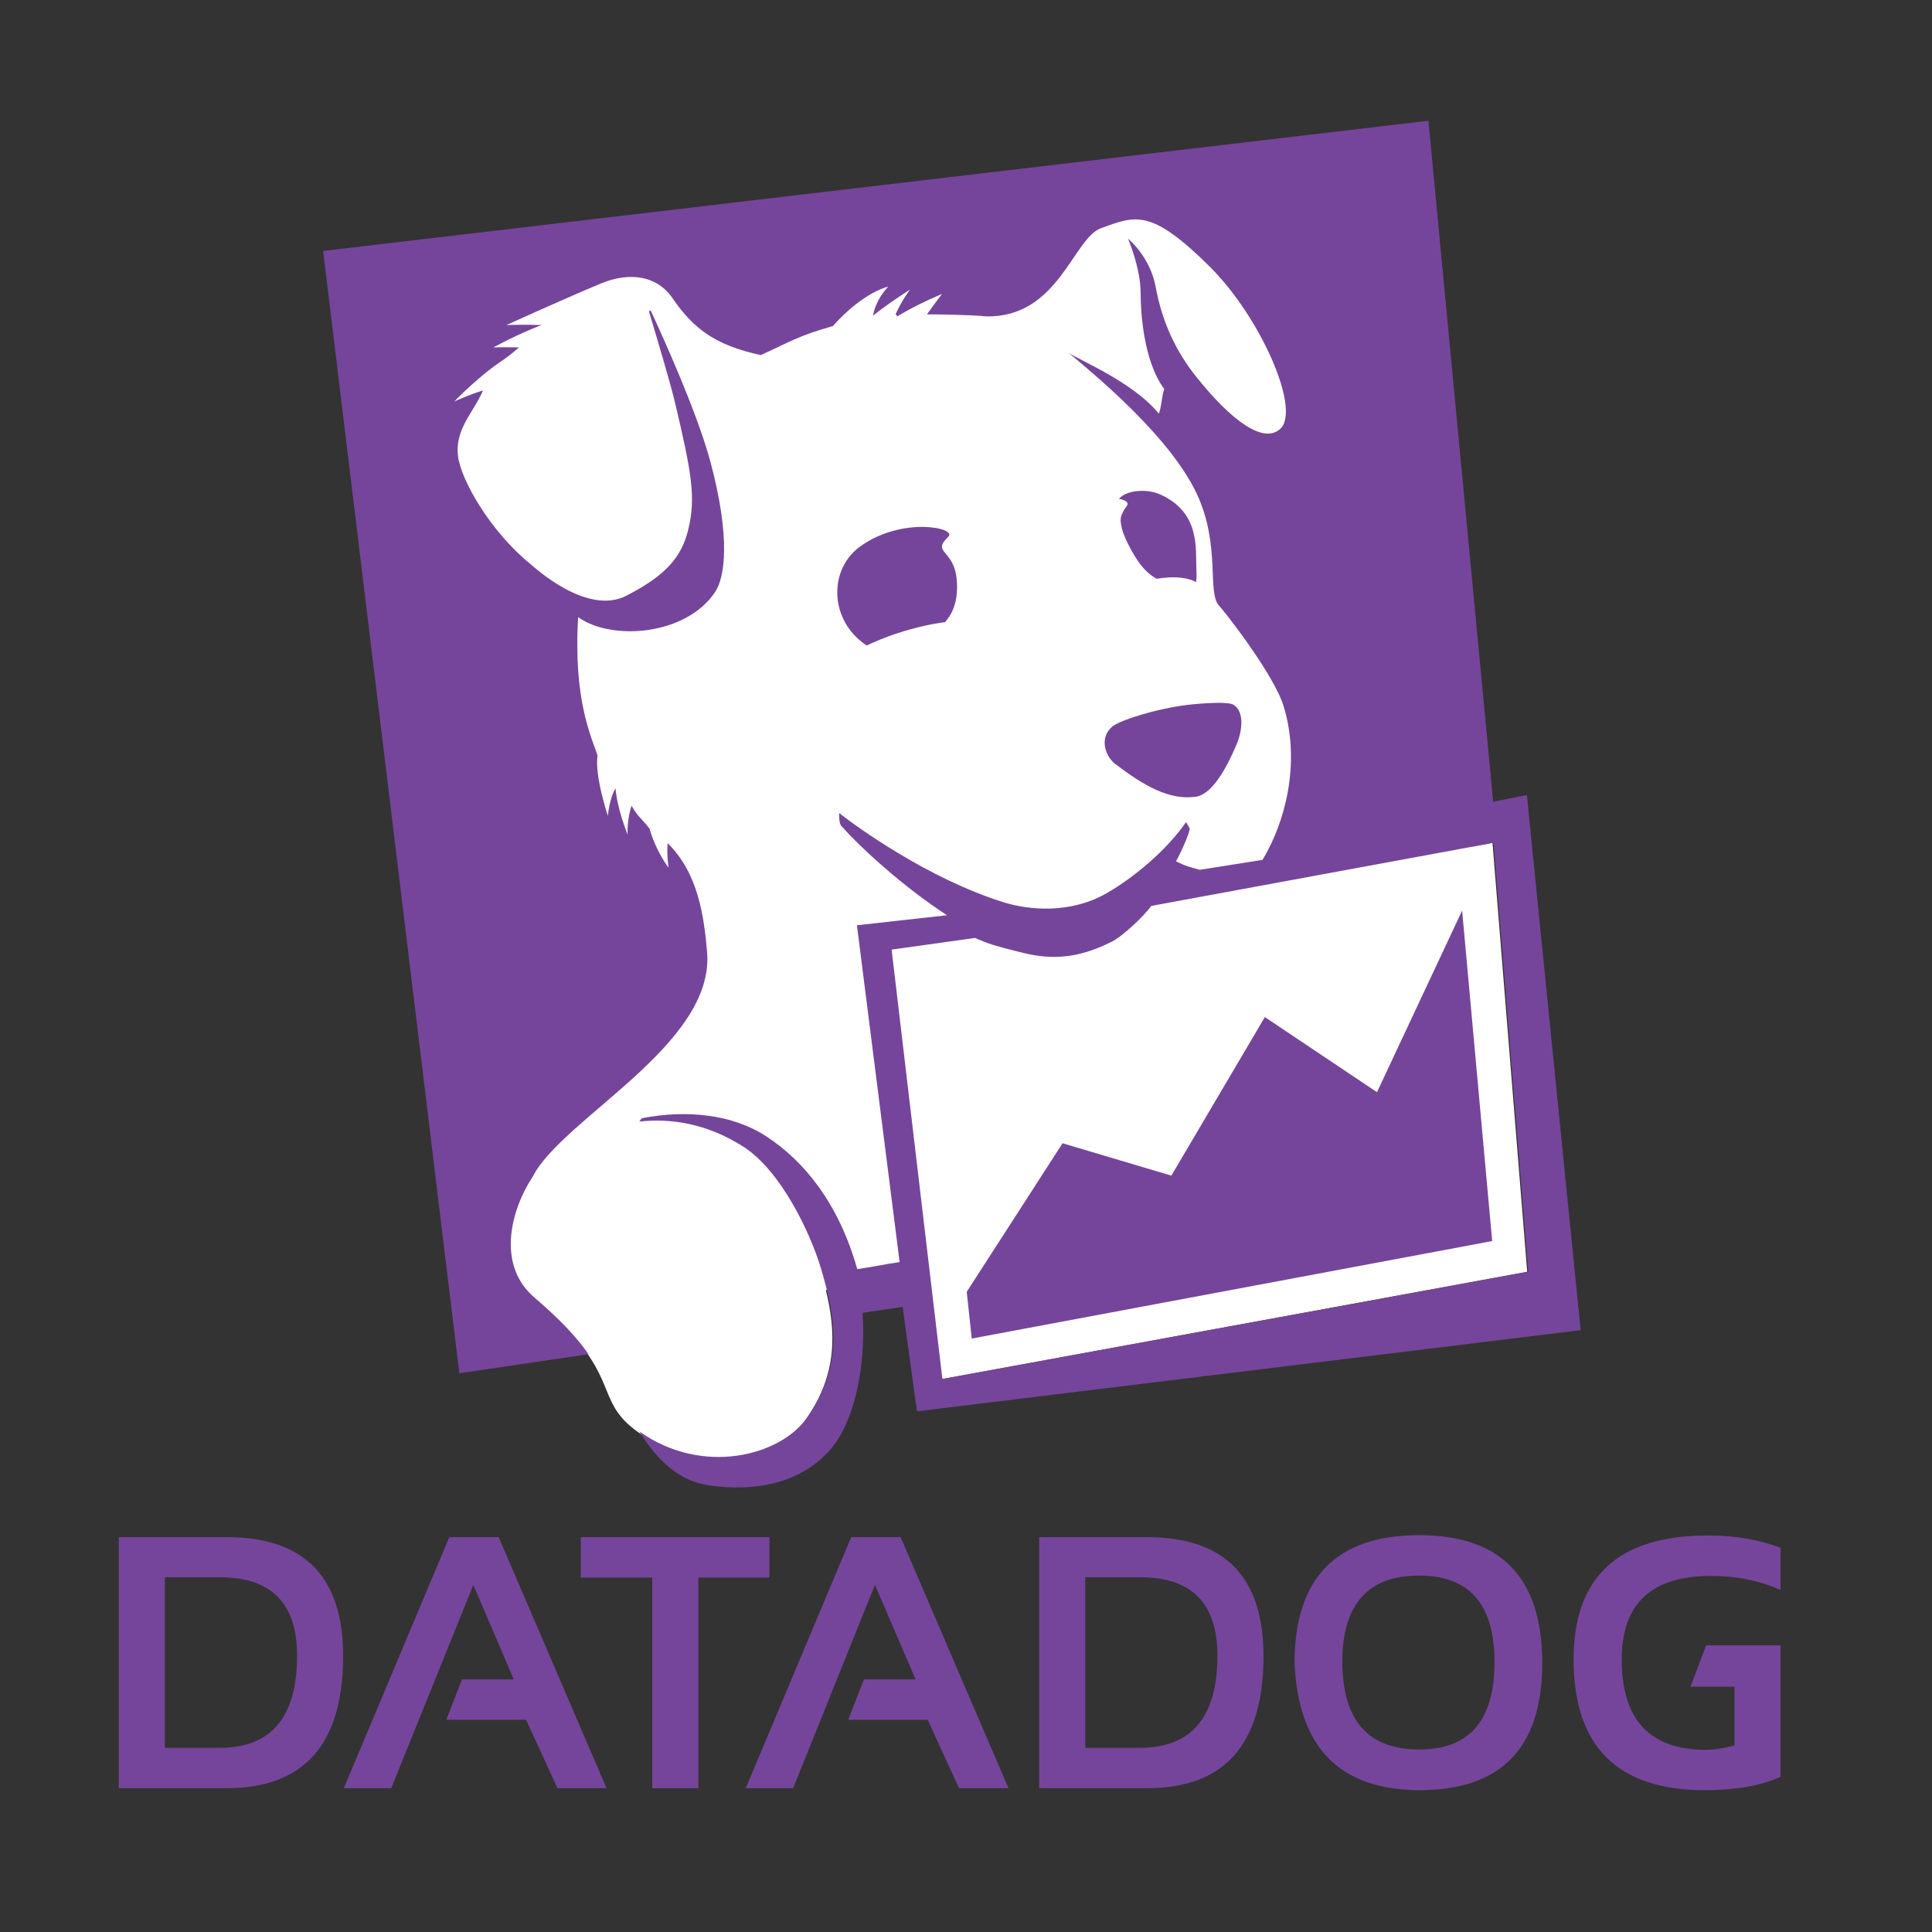
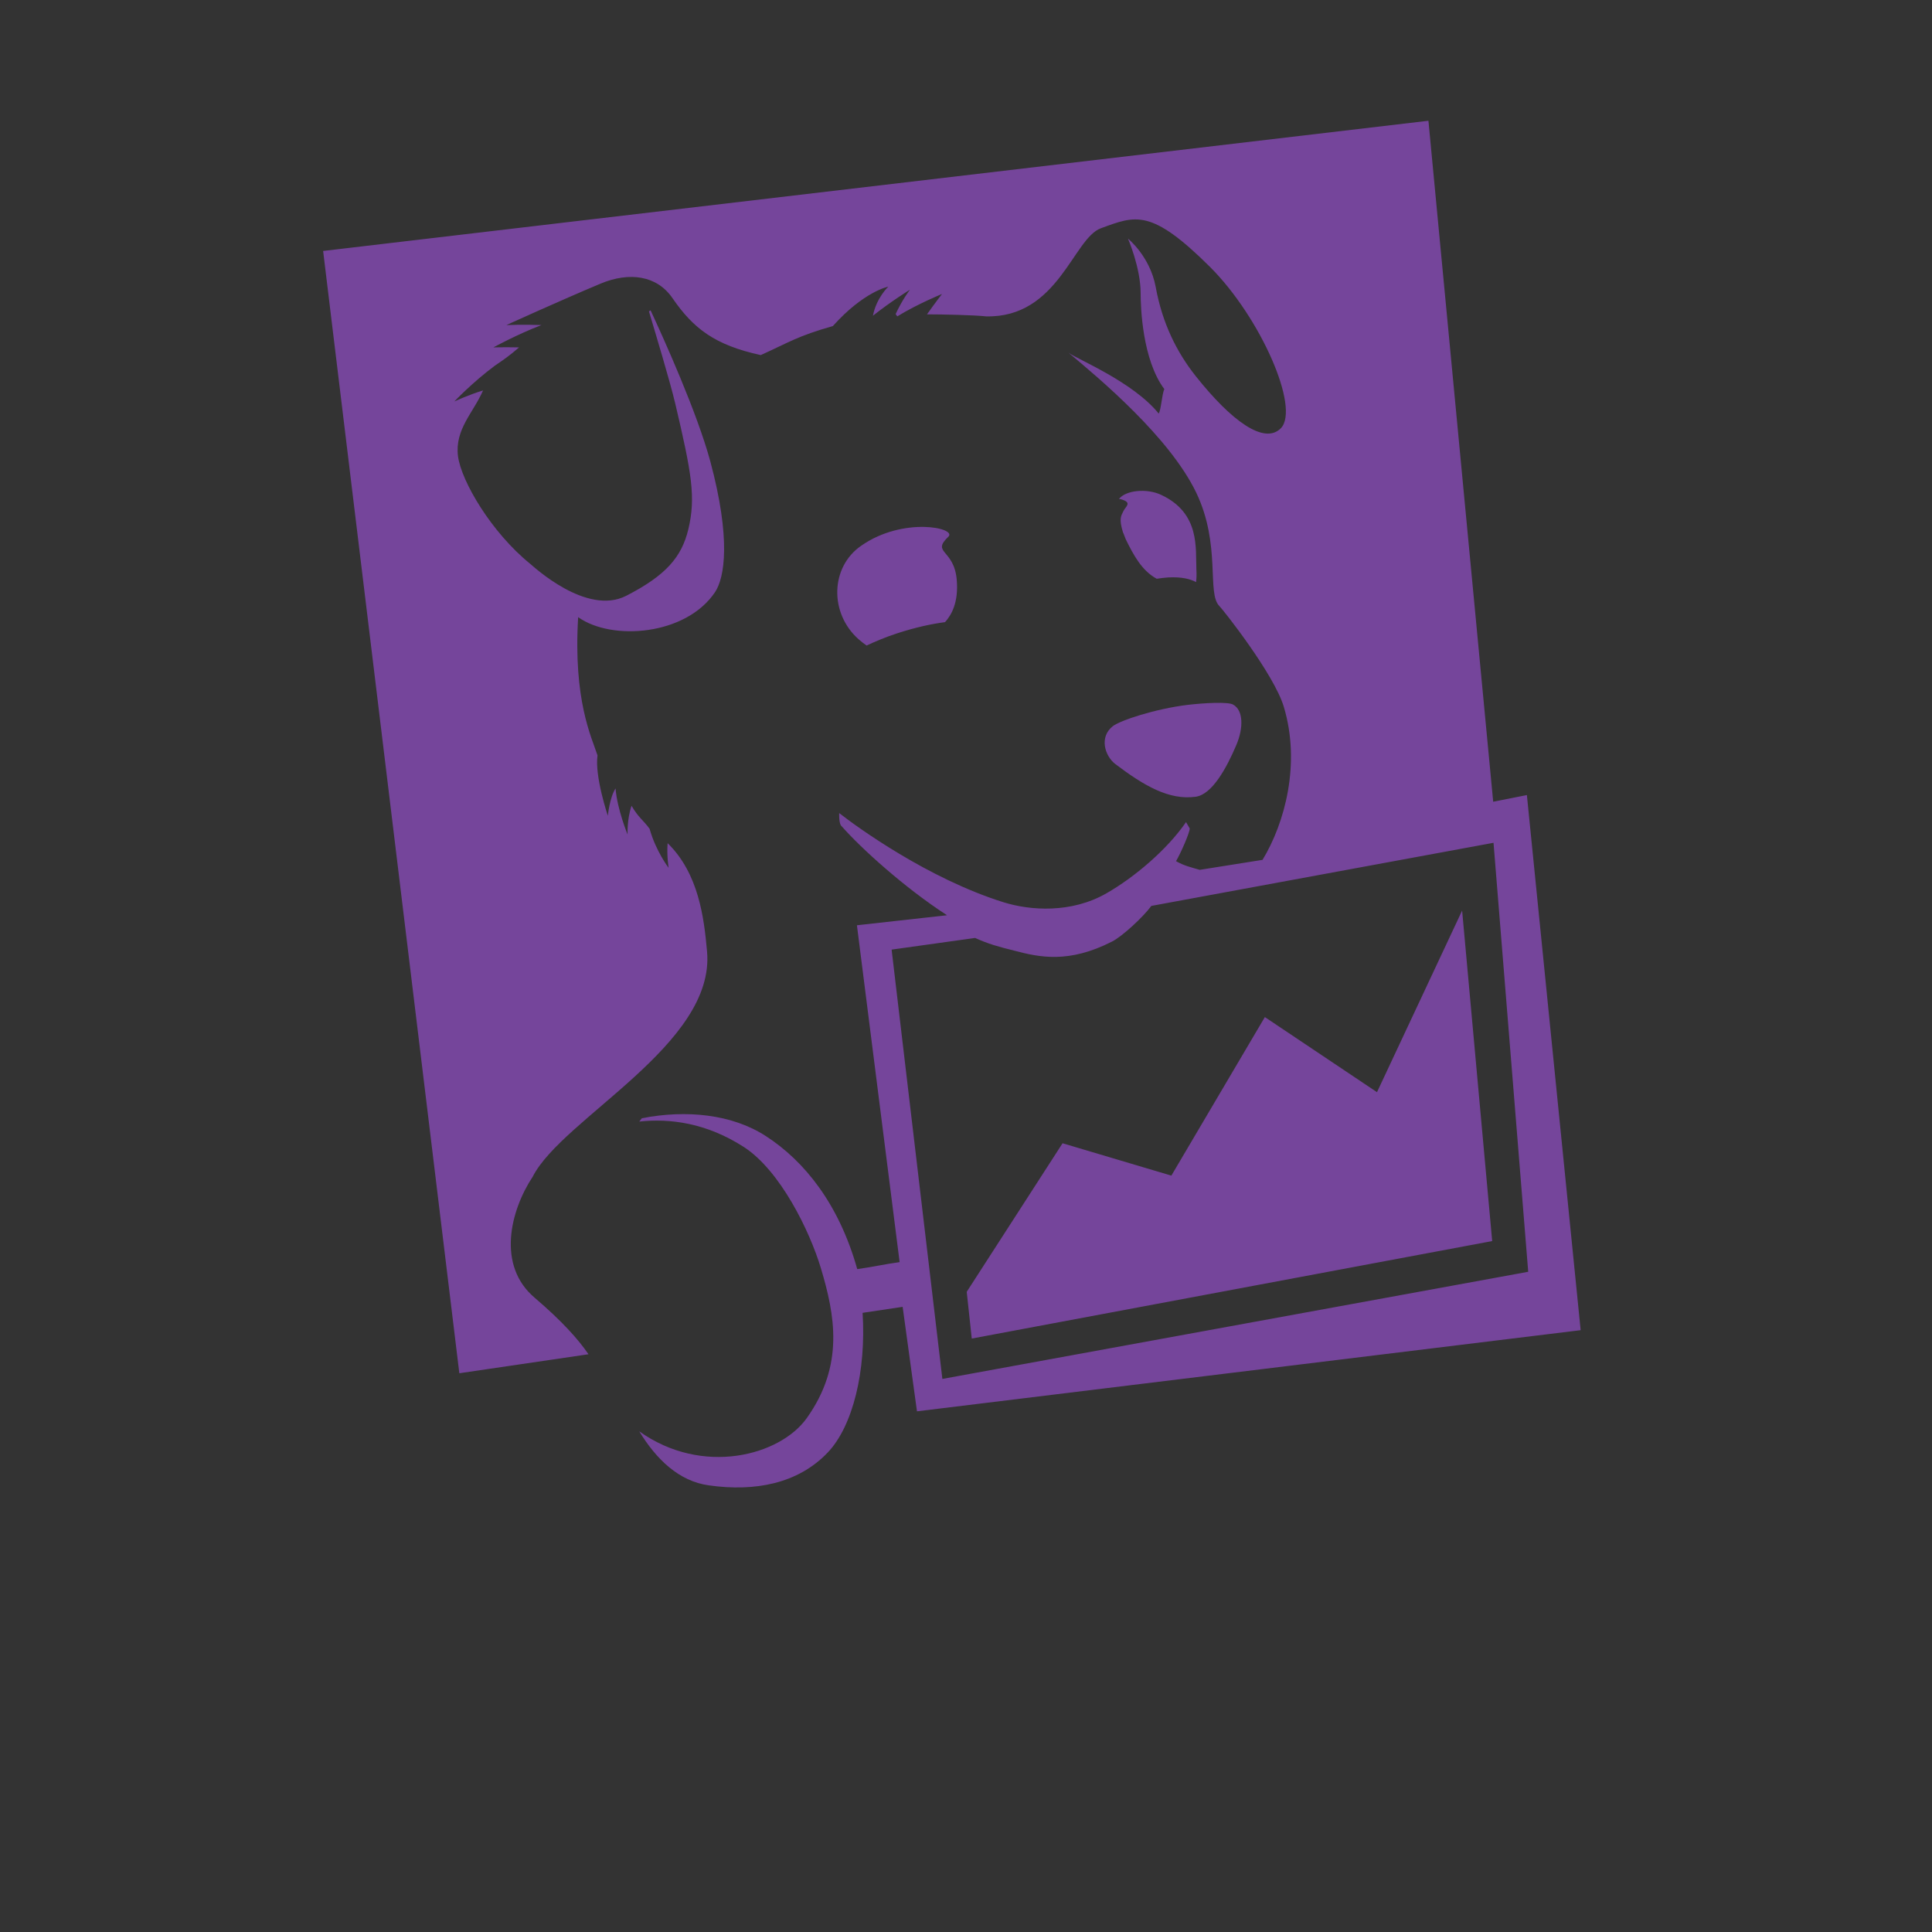
<svg xmlns="http://www.w3.org/2000/svg" width="48" height="48" viewBox="0 0 48 48" fill="none">
  <rect x="0" y="0" width="48" height="48" fill="#333333" stroke="none" />
-   <path d="M11.951 33.538L14.207 33.148C15.31 34.375 14.878 34.865 15.824 35.561C17.391 36.722 19.365 36.208 20.029 35.254C20.817 34.135 20.767 33.065 20.518 32.053L23.073 31.613L23.388 34.267L37.943 31.597L37.081 20.939L36.583 21.03L35.032 3.937L8.749 6.724L11.951 33.538Z" fill="white" />
  <path d="M23.562 13.334C23.786 13.118 22.442 12.828 21.397 13.558C20.626 14.089 20.601 15.242 21.339 15.889C21.414 15.955 21.472 15.996 21.53 16.038C21.746 15.938 21.995 15.831 22.277 15.739C22.758 15.582 23.156 15.499 23.479 15.457C23.637 15.283 23.819 14.968 23.77 14.404C23.703 13.633 23.131 13.749 23.562 13.334ZM30.637 17.506C30.512 17.431 29.915 17.464 29.492 17.514C28.696 17.614 27.833 17.896 27.643 18.045C27.303 18.319 27.452 18.783 27.709 18.982C28.422 19.521 29.044 19.886 29.708 19.795C30.114 19.737 30.471 19.09 30.72 18.501C30.894 18.086 30.894 17.647 30.637 17.506ZM27.908 12.704C27.858 12.812 27.792 12.878 27.9 13.226L27.908 13.243L27.925 13.284L27.966 13.392C28.165 13.799 28.372 14.18 28.738 14.379C28.829 14.363 28.928 14.354 29.028 14.346C29.368 14.329 29.575 14.387 29.716 14.462C29.724 14.396 29.733 14.296 29.724 14.147C29.7 13.633 29.824 12.754 28.854 12.297C28.489 12.123 27.966 12.181 27.8 12.397C27.833 12.397 27.858 12.405 27.883 12.414C28.132 12.496 27.958 12.588 27.908 12.704ZM37.935 19.753L37.098 19.919L35.489 3L8.028 6.235L11.412 34.118L14.621 33.646C14.364 33.272 13.966 32.825 13.286 32.244C12.341 31.448 12.672 30.087 13.236 29.233C13.975 27.782 17.781 25.949 17.566 23.635C17.491 22.797 17.358 21.703 16.587 20.948C16.562 21.263 16.612 21.561 16.612 21.561C16.612 21.561 16.297 21.155 16.139 20.591C15.982 20.375 15.857 20.309 15.691 20.019C15.575 20.351 15.592 20.732 15.592 20.732C15.592 20.732 15.335 20.11 15.293 19.588C15.144 19.82 15.102 20.268 15.102 20.268C15.102 20.268 14.771 19.289 14.845 18.767C14.696 18.31 14.24 17.398 14.364 15.333C15.202 15.93 17.043 15.789 17.765 14.711C18.005 14.354 18.163 13.384 17.649 11.468C17.317 10.241 16.488 8.408 16.164 7.711L16.123 7.736C16.288 8.291 16.645 9.469 16.778 10.033C17.184 11.758 17.292 12.355 17.101 13.152C16.935 13.84 16.546 14.296 15.559 14.802C14.572 15.308 13.253 14.072 13.17 14.006C12.208 13.226 11.461 11.957 11.379 11.335C11.296 10.664 11.76 10.257 12.001 9.701C11.661 9.801 11.287 9.975 11.287 9.975C11.287 9.975 11.735 9.502 12.291 9.088C12.523 8.93 12.656 8.839 12.896 8.631C12.548 8.623 12.258 8.631 12.258 8.631C12.258 8.631 12.847 8.308 13.452 8.076C13.004 8.059 12.581 8.076 12.581 8.076C12.581 8.076 13.892 7.479 14.92 7.047C15.633 6.749 16.322 6.84 16.711 7.412C17.226 8.159 17.756 8.573 18.901 8.822C19.598 8.507 19.813 8.35 20.692 8.101C21.464 7.238 22.069 7.122 22.069 7.122C22.069 7.122 21.771 7.404 21.688 7.844C22.127 7.495 22.608 7.197 22.608 7.197C22.608 7.197 22.426 7.429 22.252 7.802L22.293 7.86C22.807 7.545 23.404 7.304 23.404 7.304C23.404 7.304 23.23 7.528 23.031 7.81C23.413 7.81 24.201 7.827 24.499 7.86C26.291 7.902 26.664 5.919 27.352 5.671C28.215 5.355 28.596 5.173 30.064 6.633C31.325 7.893 32.304 10.141 31.823 10.639C31.416 11.053 30.604 10.473 29.708 9.345C29.235 8.748 28.878 8.034 28.713 7.13C28.572 6.367 28.024 5.928 28.024 5.928C28.024 5.928 28.339 6.649 28.339 7.288C28.339 7.636 28.381 8.938 28.928 9.668C28.87 9.776 28.845 10.199 28.787 10.274C28.149 9.486 26.772 8.93 26.548 8.764C27.303 9.395 29.044 10.846 29.716 12.231C30.346 13.541 29.973 14.744 30.297 15.059C30.388 15.15 31.657 16.751 31.897 17.564C32.32 18.974 31.922 20.45 31.367 21.363L29.807 21.611C29.583 21.545 29.426 21.512 29.218 21.396C29.335 21.197 29.558 20.691 29.558 20.583L29.467 20.425C28.986 21.122 28.174 21.802 27.493 22.192C26.614 22.698 25.594 22.623 24.931 22.416C23.048 21.827 21.273 20.533 20.85 20.201C20.85 20.201 20.834 20.475 20.916 20.533C21.389 21.072 22.476 22.059 23.529 22.739L21.29 22.988L22.351 31.357C21.887 31.423 21.812 31.456 21.298 31.531C20.842 29.905 19.979 28.843 19.034 28.23C18.196 27.682 17.052 27.566 15.948 27.782L15.882 27.865C16.645 27.782 17.549 27.898 18.478 28.495C19.39 29.084 20.12 30.593 20.394 31.506C20.742 32.667 20.983 33.911 20.046 35.23C19.382 36.167 17.45 36.681 15.882 35.561C16.297 36.242 16.861 36.806 17.624 36.905C18.752 37.063 19.822 36.864 20.56 36.092C21.19 35.437 21.522 34.06 21.431 32.617L22.426 32.468L22.782 35.064L39.271 33.048L37.935 19.753ZM22.152 23.593L24.226 23.303C24.557 23.453 24.798 23.519 25.196 23.618C25.826 23.784 26.548 23.942 27.626 23.394C27.875 23.27 28.397 22.789 28.605 22.507L37.106 20.939L37.968 31.597L23.413 34.259L22.152 23.593ZM34.211 27.135L31.425 25.269L29.102 29.208L26.399 28.404L24.018 32.095L24.143 33.256L37.073 30.834L36.326 22.623L34.211 27.135Z" fill="#75459B" />
-   <path d="M43.094 41.906V43.366C42.828 43.432 42.596 43.474 42.389 43.474C40.987 43.474 40.291 42.727 40.291 41.226C40.291 39.841 41.029 39.153 42.513 39.153C43.135 39.153 43.708 39.269 44.238 39.501V38.456C43.708 38.248 43.102 38.149 42.422 38.149C40.208 38.149 39.096 39.177 39.096 41.226C39.096 43.391 40.183 44.477 42.364 44.477C43.11 44.477 43.741 44.369 44.238 44.145V40.878H42.389L41.999 41.906H43.094ZM35.264 43.465C36.509 43.465 37.131 42.744 37.131 41.292C37.131 39.866 36.509 39.144 35.264 39.144C33.987 39.144 33.349 39.857 33.349 41.292C33.357 42.744 33.987 43.465 35.264 43.465ZM32.163 41.317C32.163 39.202 33.199 38.141 35.264 38.141C37.297 38.141 38.317 39.202 38.317 41.317C38.317 43.424 37.297 44.477 35.264 44.477C33.291 44.469 32.254 43.424 32.163 41.317ZM26.962 43.424H28.323C29.6 43.424 30.247 42.661 30.247 41.135C30.247 39.833 29.608 39.186 28.323 39.186H26.962V43.424ZM28.497 44.427H25.818V38.19H28.497C30.429 38.19 31.391 39.177 31.391 41.143C31.391 43.333 30.429 44.427 28.497 44.427ZM19.705 44.427H18.528L21.148 38.19H22.376L25.055 44.427H23.827L23.048 42.727H21.074L21.464 41.724H22.749L21.737 39.376L19.705 44.427ZM14.431 38.19H19.116V39.194H17.35V44.427H16.205V39.194H14.431V38.19ZM9.72 44.427H8.542L11.163 38.19H12.39L15.069 44.427H13.85L13.07 42.727H11.088L11.478 41.724H12.764L11.76 39.376L9.72 44.427ZM4.096 43.424H5.457C6.742 43.424 7.381 42.661 7.381 41.135C7.381 39.833 6.742 39.186 5.457 39.186H4.096V43.424ZM5.631 44.427H2.952V38.19H5.631C7.563 38.19 8.525 39.177 8.525 41.143C8.525 43.333 7.555 44.427 5.631 44.427Z" fill="#75459B" />
</svg>